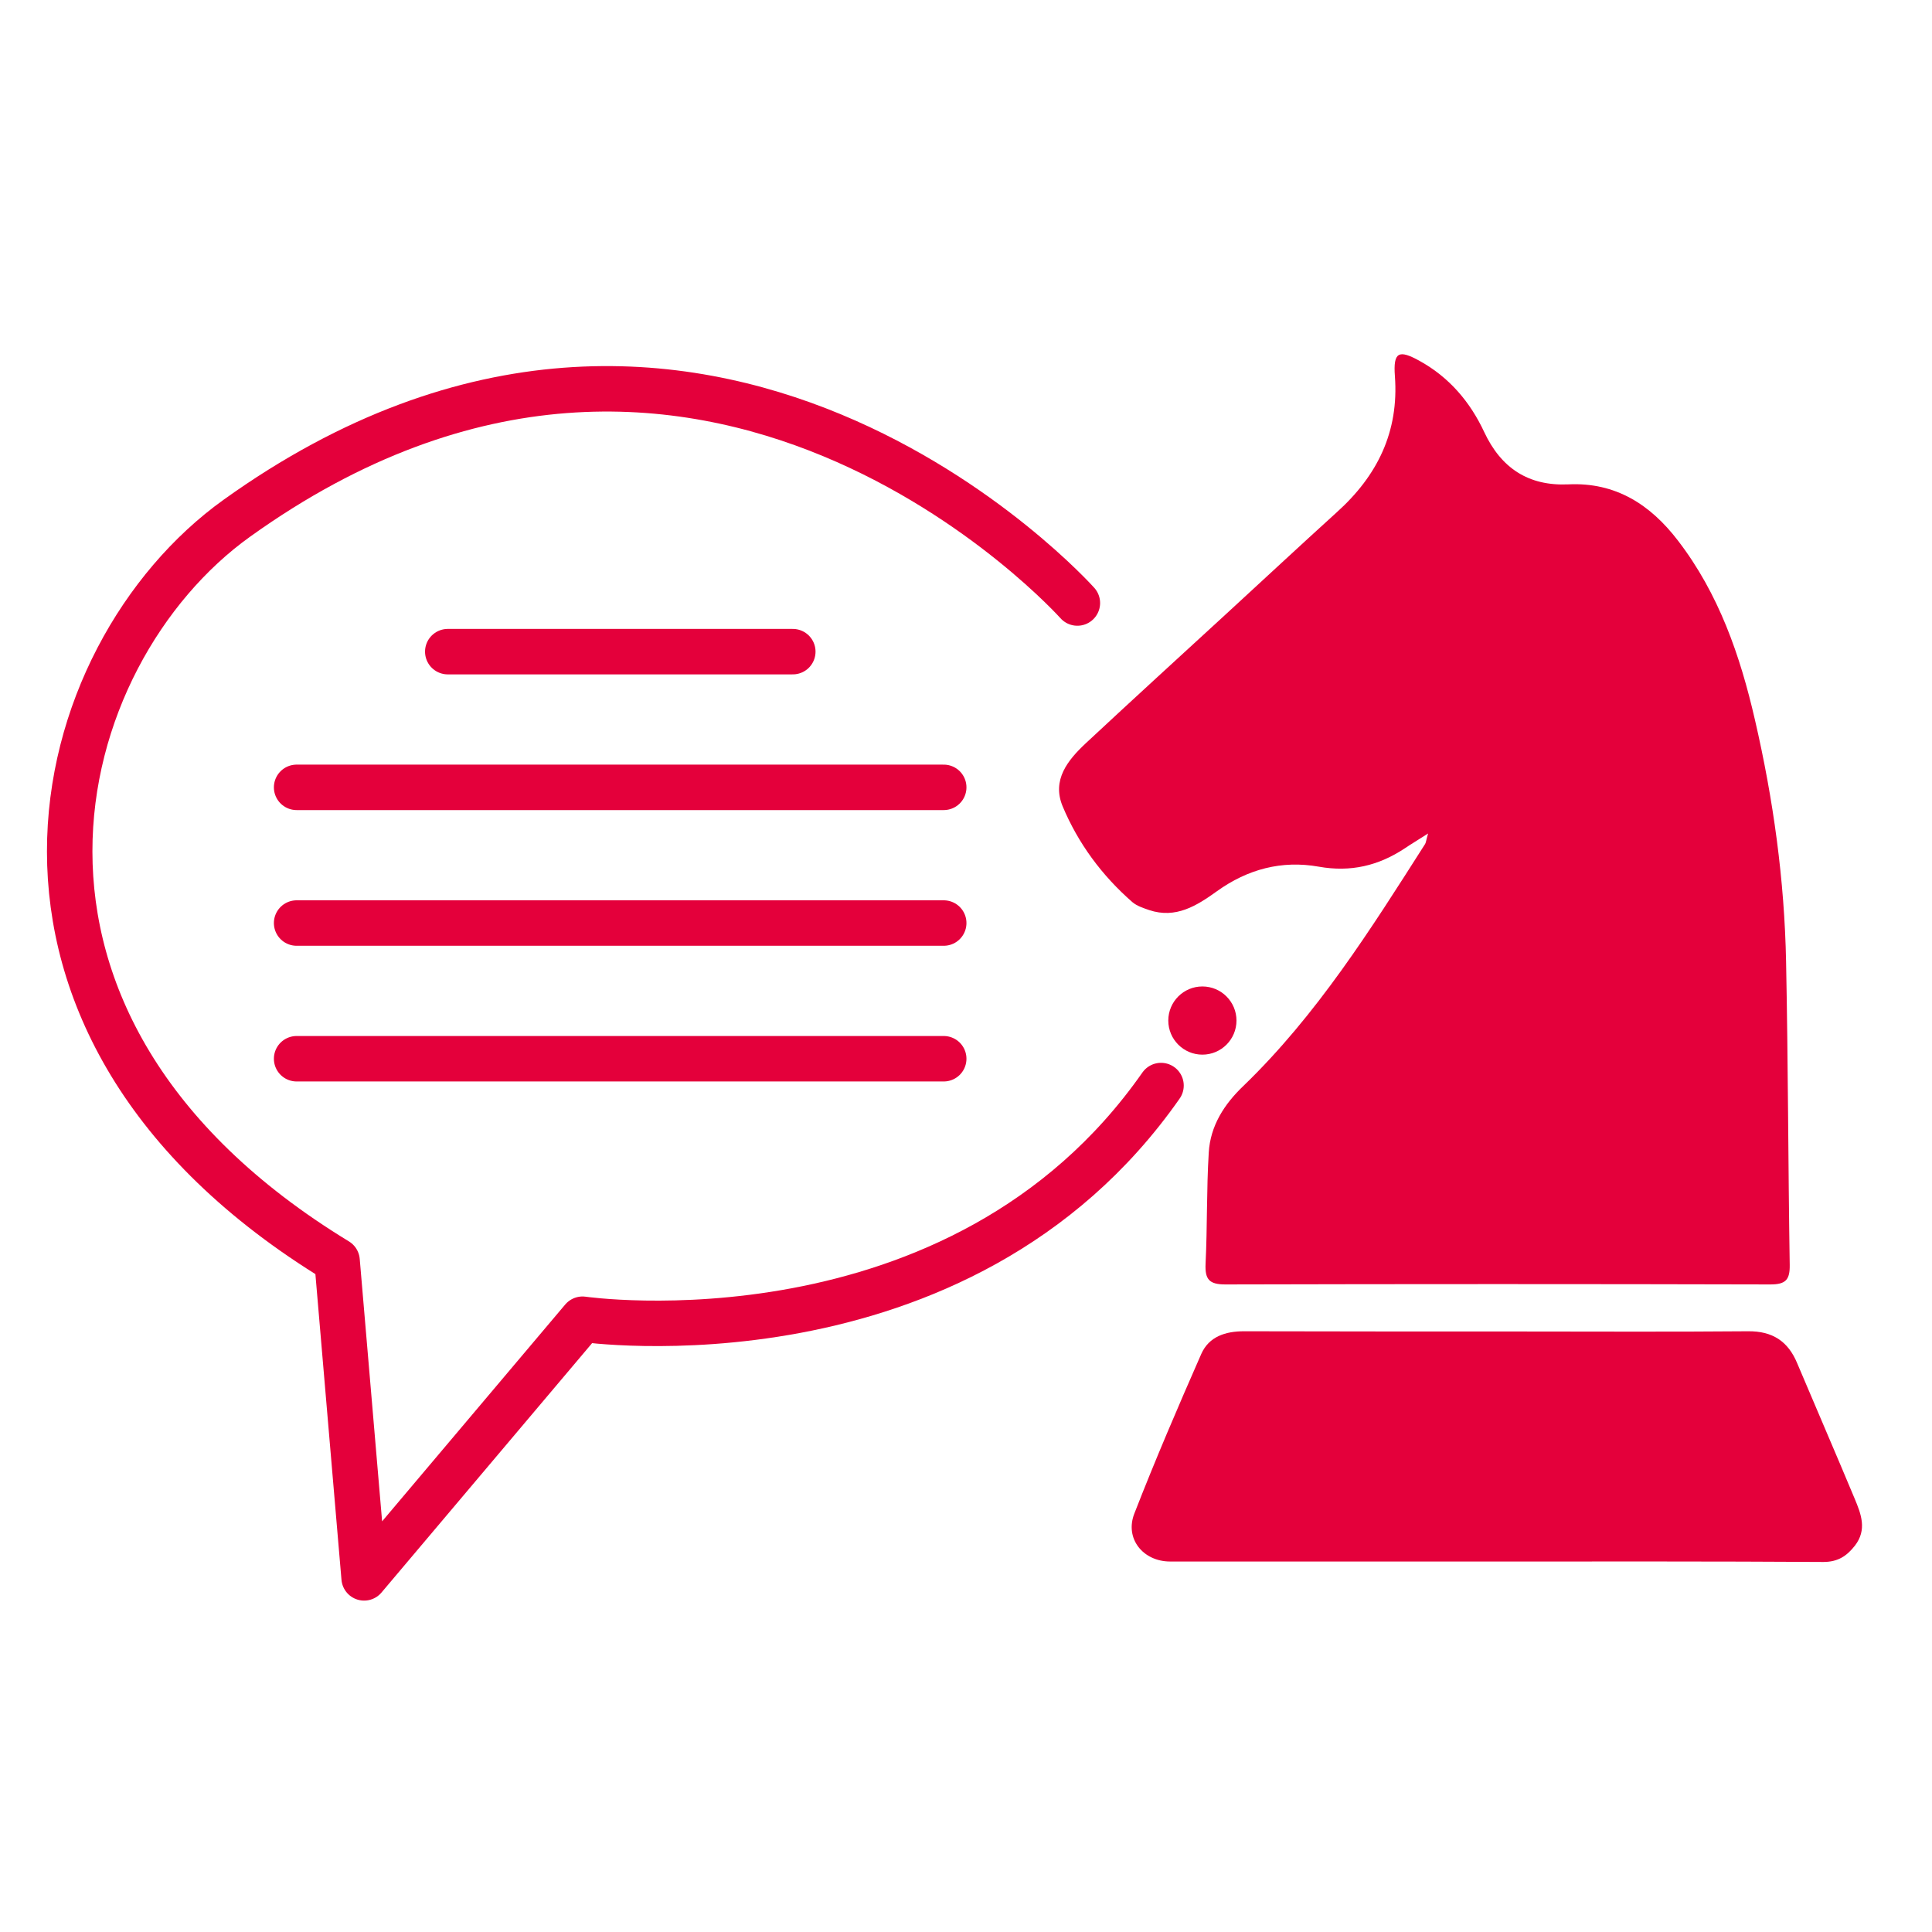
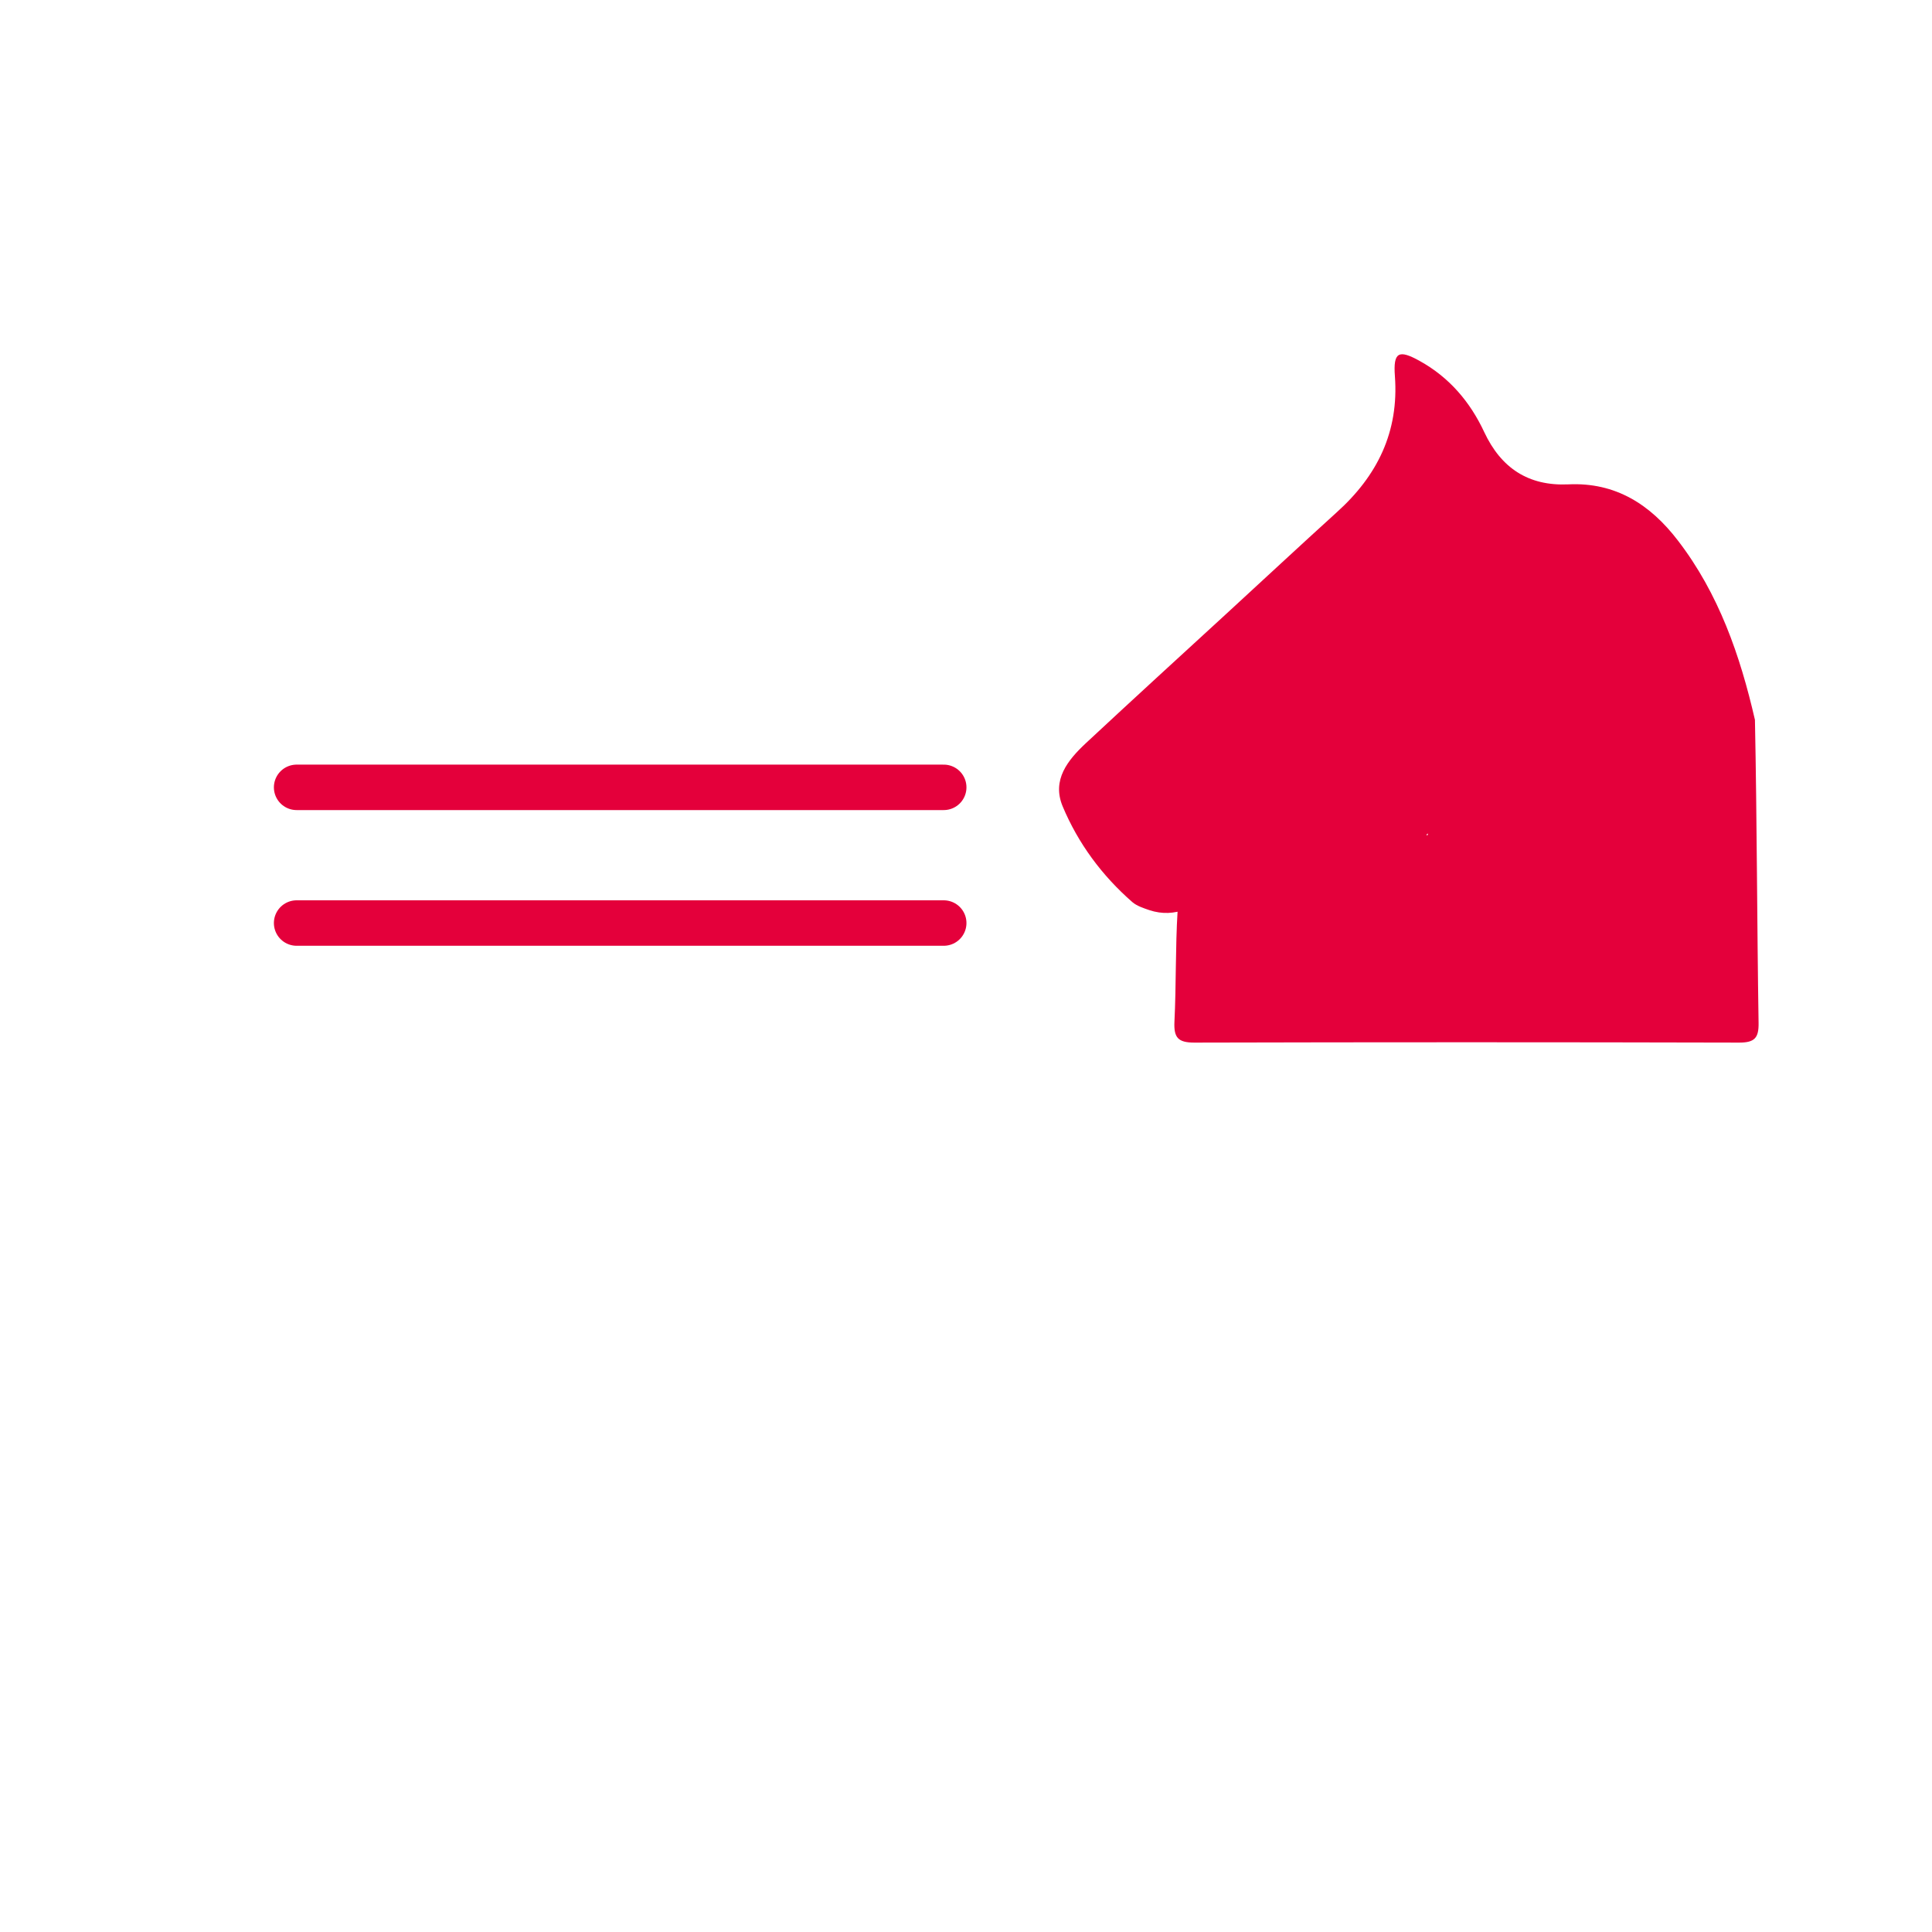
<svg xmlns="http://www.w3.org/2000/svg" version="1.1" id="Ebene_1" x="0px" y="0px" viewBox="0 0 85 85" style="enable-background:new 0 0 85 85;" xml:space="preserve">
  <style type="text/css">
	.st0{fill:#E4003B;}
	.st1{fill:none;stroke:#E4003B;stroke-width:2;stroke-linecap:round;stroke-miterlimit:10;}
	.st2{fill:#FFFFFF;}
	.st3{fill:none;stroke:#E4003B;stroke-width:2;stroke-linecap:round;stroke-linejoin:round;stroke-miterlimit:10;}
	.st4{fill:none;stroke:#E4003B;stroke-width:2;stroke-miterlimit:10;}
	.st5{fill:none;stroke:#E4003B;stroke-width:2.017;stroke-linecap:round;stroke-linejoin:round;stroke-miterlimit:10;}
	.st6{fill:#E4003B;stroke:#E4003B;stroke-width:2.103;stroke-miterlimit:10;}
	.st7{fill:#E4003B;stroke:#E4003B;stroke-width:2.103;stroke-linecap:round;stroke-linejoin:round;stroke-miterlimit:10;}
	.st8{fill:none;stroke:#E4003B;stroke-width:2.148;stroke-linecap:round;stroke-linejoin:round;stroke-miterlimit:10;}
	.st9{fill:none;stroke:#E4003B;stroke-width:2.148;stroke-miterlimit:10;}
	.st10{fill:none;stroke:#E4003B;stroke-width:1.333;stroke-miterlimit:10;}
	.st11{fill:#FFFFFF;stroke:#E4003B;stroke-width:1.312;stroke-miterlimit:10;}
	.st12{fill:none;stroke:#E4003B;stroke-width:1.333;stroke-linecap:round;stroke-miterlimit:10;}
	.st13{fill:#E4003B;stroke:#E4003B;stroke-width:2;stroke-linecap:round;stroke-linejoin:round;stroke-miterlimit:10;}
</style>
  <g>
-     <circle class="st0" cx="52.9" cy="44.9" r="1.5" />
    <g>
-       <path class="st0" d="M62.83,36.67c-0.45,0.29-0.74,0.46-1.02,0.65c-1.16,0.77-2.39,1.06-3.79,0.81c-1.63-0.29-3.13,0.11-4.48,1.08    c-0.89,0.64-1.81,1.22-2.98,0.83c-0.26-0.09-0.54-0.18-0.74-0.35c-1.34-1.17-2.39-2.59-3.07-4.22c-0.48-1.16,0.23-2.03,1.02-2.77    c2.06-1.92,4.14-3.82,6.21-5.72c1.61-1.48,3.21-2.97,4.83-4.44c1.79-1.61,2.74-3.54,2.56-5.99c-0.08-1.07,0.17-1.18,1.09-0.67    c1.3,0.72,2.22,1.8,2.84,3.13c0.74,1.58,1.94,2.38,3.7,2.3c2.08-0.1,3.61,0.89,4.82,2.47c1.8,2.34,2.74,5.06,3.39,7.89    c0.81,3.5,1.3,7.05,1.37,10.64c0.09,4.45,0.09,8.89,0.16,13.34c0.01,0.65-0.17,0.86-0.85,0.86c-7.99-0.02-15.99-0.02-23.98,0    c-0.72,0-0.9-0.23-0.87-0.91c0.08-1.63,0.04-3.26,0.14-4.89c0.07-1.18,0.68-2.13,1.53-2.94c3.23-3.12,5.6-6.89,7.99-10.64    C62.74,37.06,62.74,36.98,62.83,36.67z" />
-       <path class="st0" d="M65.74,68.7c-4.75,0-9.51,0-14.26,0c-1.19,0-2.01-1.01-1.57-2.12c0.92-2.36,1.92-4.69,2.94-7.01    c0.34-0.77,1.07-1,1.88-1c3.95,0.01,7.9,0.01,11.84,0.01c3.45,0,6.89,0.02,10.34-0.01c1.07-0.01,1.76,0.44,2.16,1.41    c0.84,1.99,1.7,3.97,2.53,5.96c0.28,0.67,0.55,1.36,0.01,2.06c-0.36,0.46-0.75,0.72-1.39,0.72C75.4,68.69,70.57,68.7,65.74,68.7z" />
+       <path class="st0" d="M62.83,36.67c-0.45,0.29-0.74,0.46-1.02,0.65c-1.16,0.77-2.39,1.06-3.79,0.81c-1.63-0.29-3.13,0.11-4.48,1.08    c-0.89,0.64-1.81,1.22-2.98,0.83c-0.26-0.09-0.54-0.18-0.74-0.35c-1.34-1.17-2.39-2.59-3.07-4.22c-0.48-1.16,0.23-2.03,1.02-2.77    c2.06-1.92,4.14-3.82,6.21-5.72c1.61-1.48,3.21-2.97,4.83-4.44c1.79-1.61,2.74-3.54,2.56-5.99c-0.08-1.07,0.17-1.18,1.09-0.67    c1.3,0.72,2.22,1.8,2.84,3.13c0.74,1.58,1.94,2.38,3.7,2.3c2.08-0.1,3.61,0.89,4.82,2.47c1.8,2.34,2.74,5.06,3.39,7.89    c0.09,4.45,0.09,8.89,0.16,13.34c0.01,0.65-0.17,0.86-0.85,0.86c-7.99-0.02-15.99-0.02-23.98,0    c-0.72,0-0.9-0.23-0.87-0.91c0.08-1.63,0.04-3.26,0.14-4.89c0.07-1.18,0.68-2.13,1.53-2.94c3.23-3.12,5.6-6.89,7.99-10.64    C62.74,37.06,62.74,36.98,62.83,36.67z" />
    </g>
-     <path class="st3" d="M47.4,26.53c0,0-16.46-18.44-36.98-3.73C2.06,28.79-2.3,45.04,14.83,55.47l1.19,13.95l9.61-11.38   c0,0,16.58,2.41,25.45-10.28" />
-     <line class="st3" x1="19.7" y1="28.67" x2="34.88" y2="28.67" />
    <line class="st3" x1="13.05" y1="34.64" x2="41.52" y2="34.64" />
    <line class="st3" x1="13.05" y1="40.61" x2="41.52" y2="40.61" />
-     <line class="st3" x1="13.05" y1="46.58" x2="41.52" y2="46.58" />
  </g>
</svg>